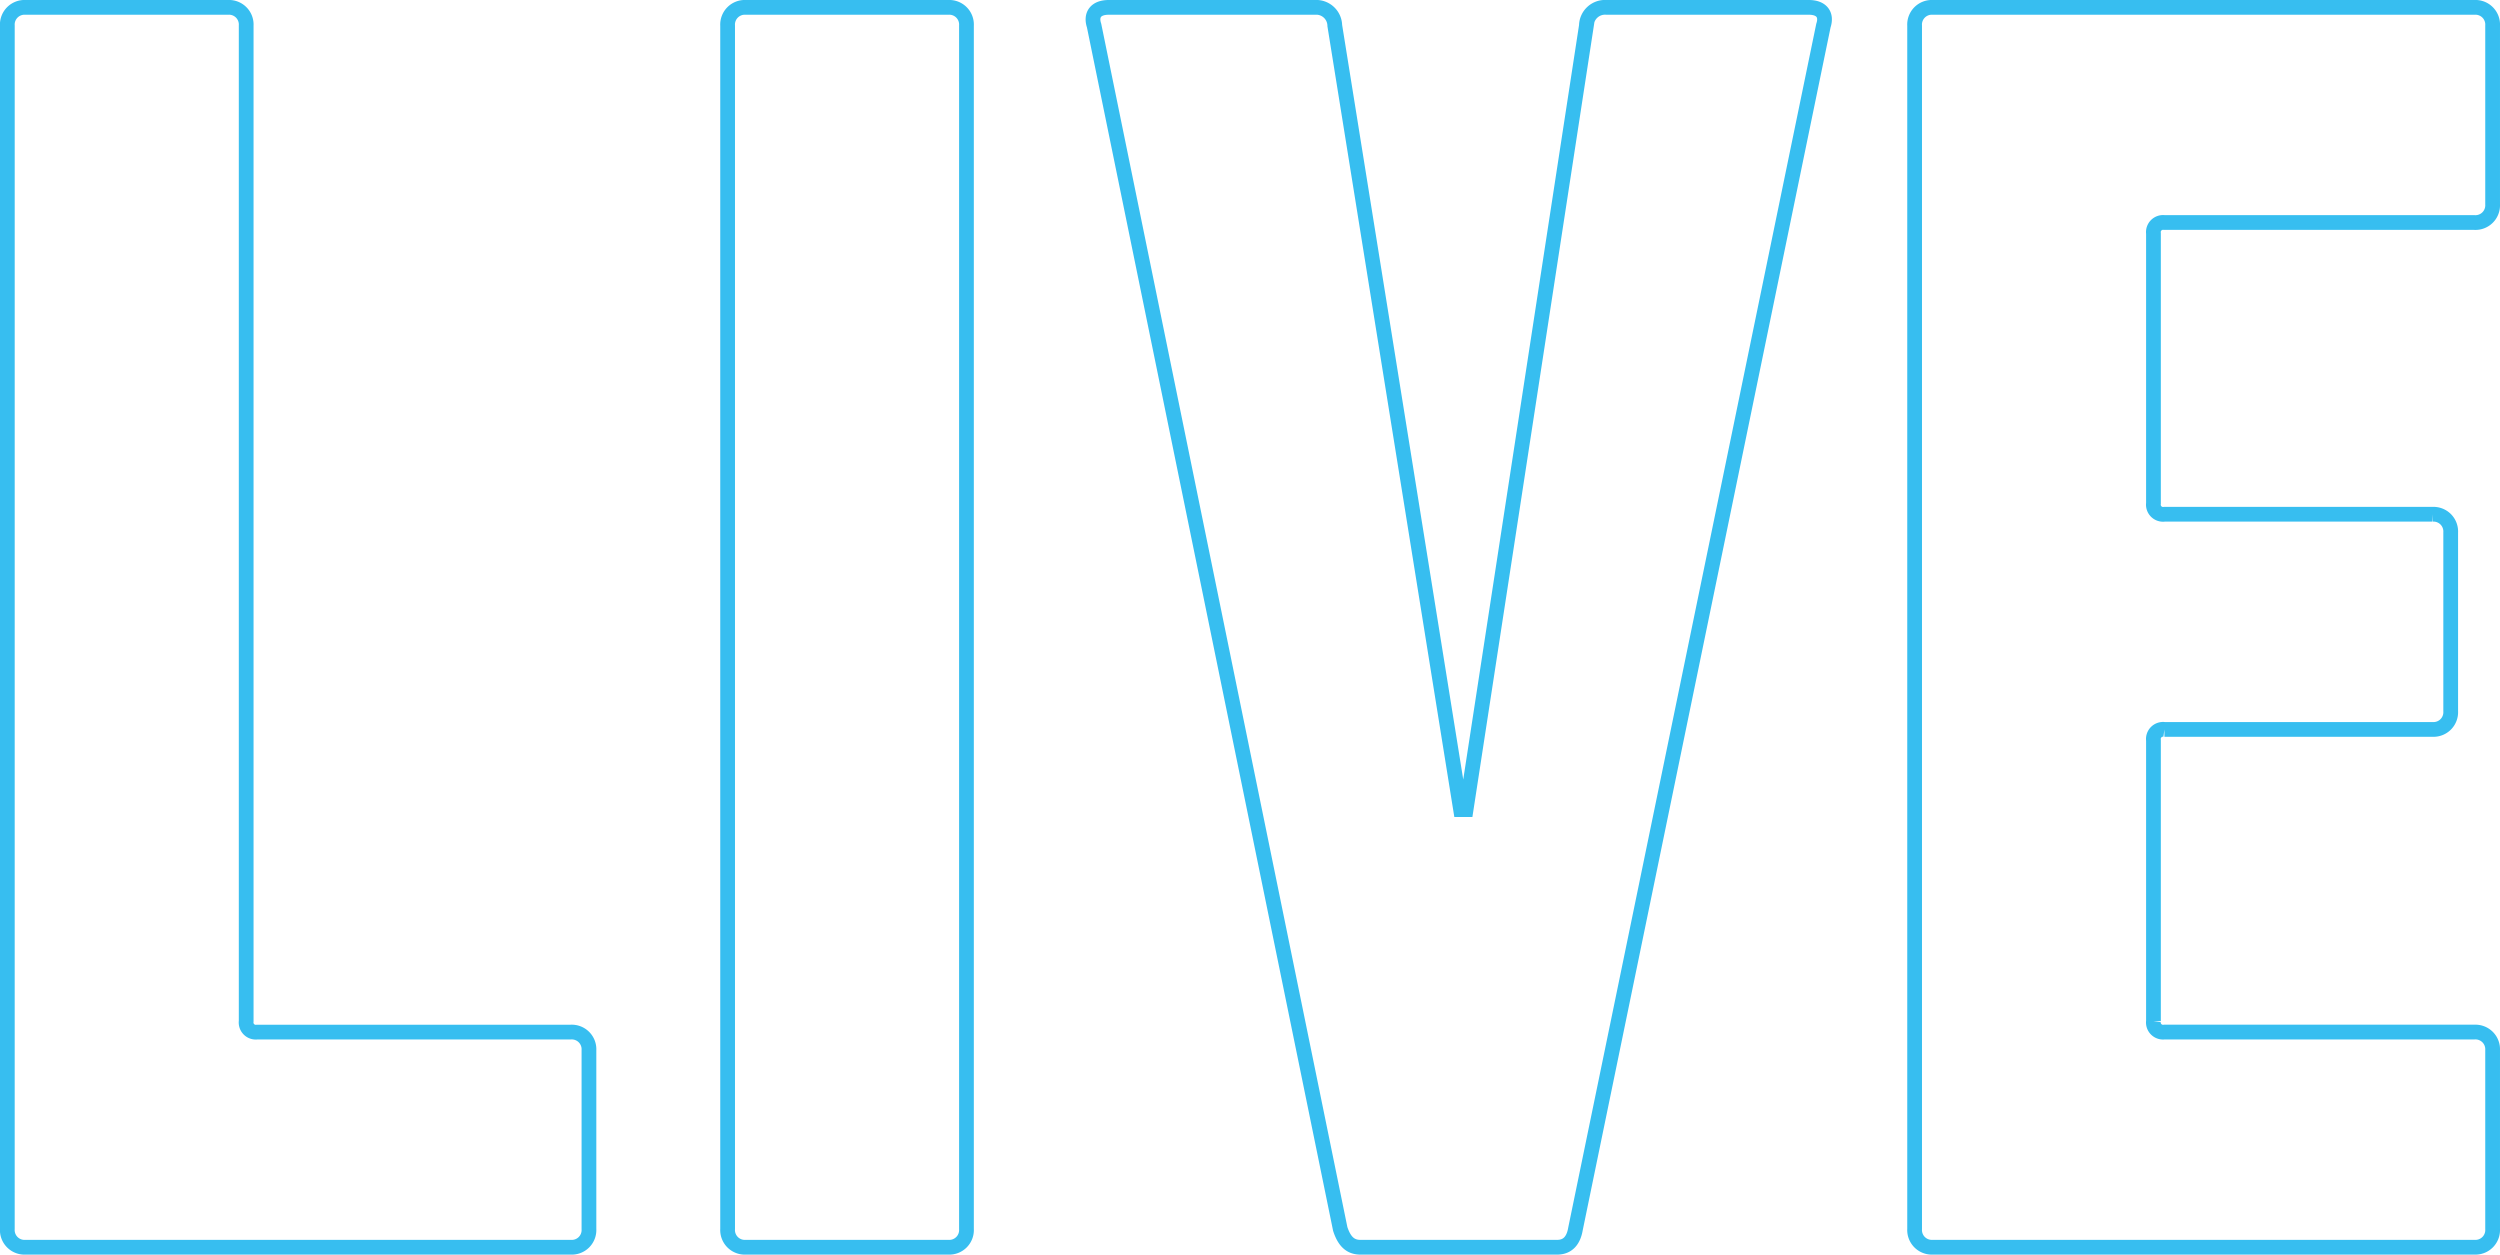
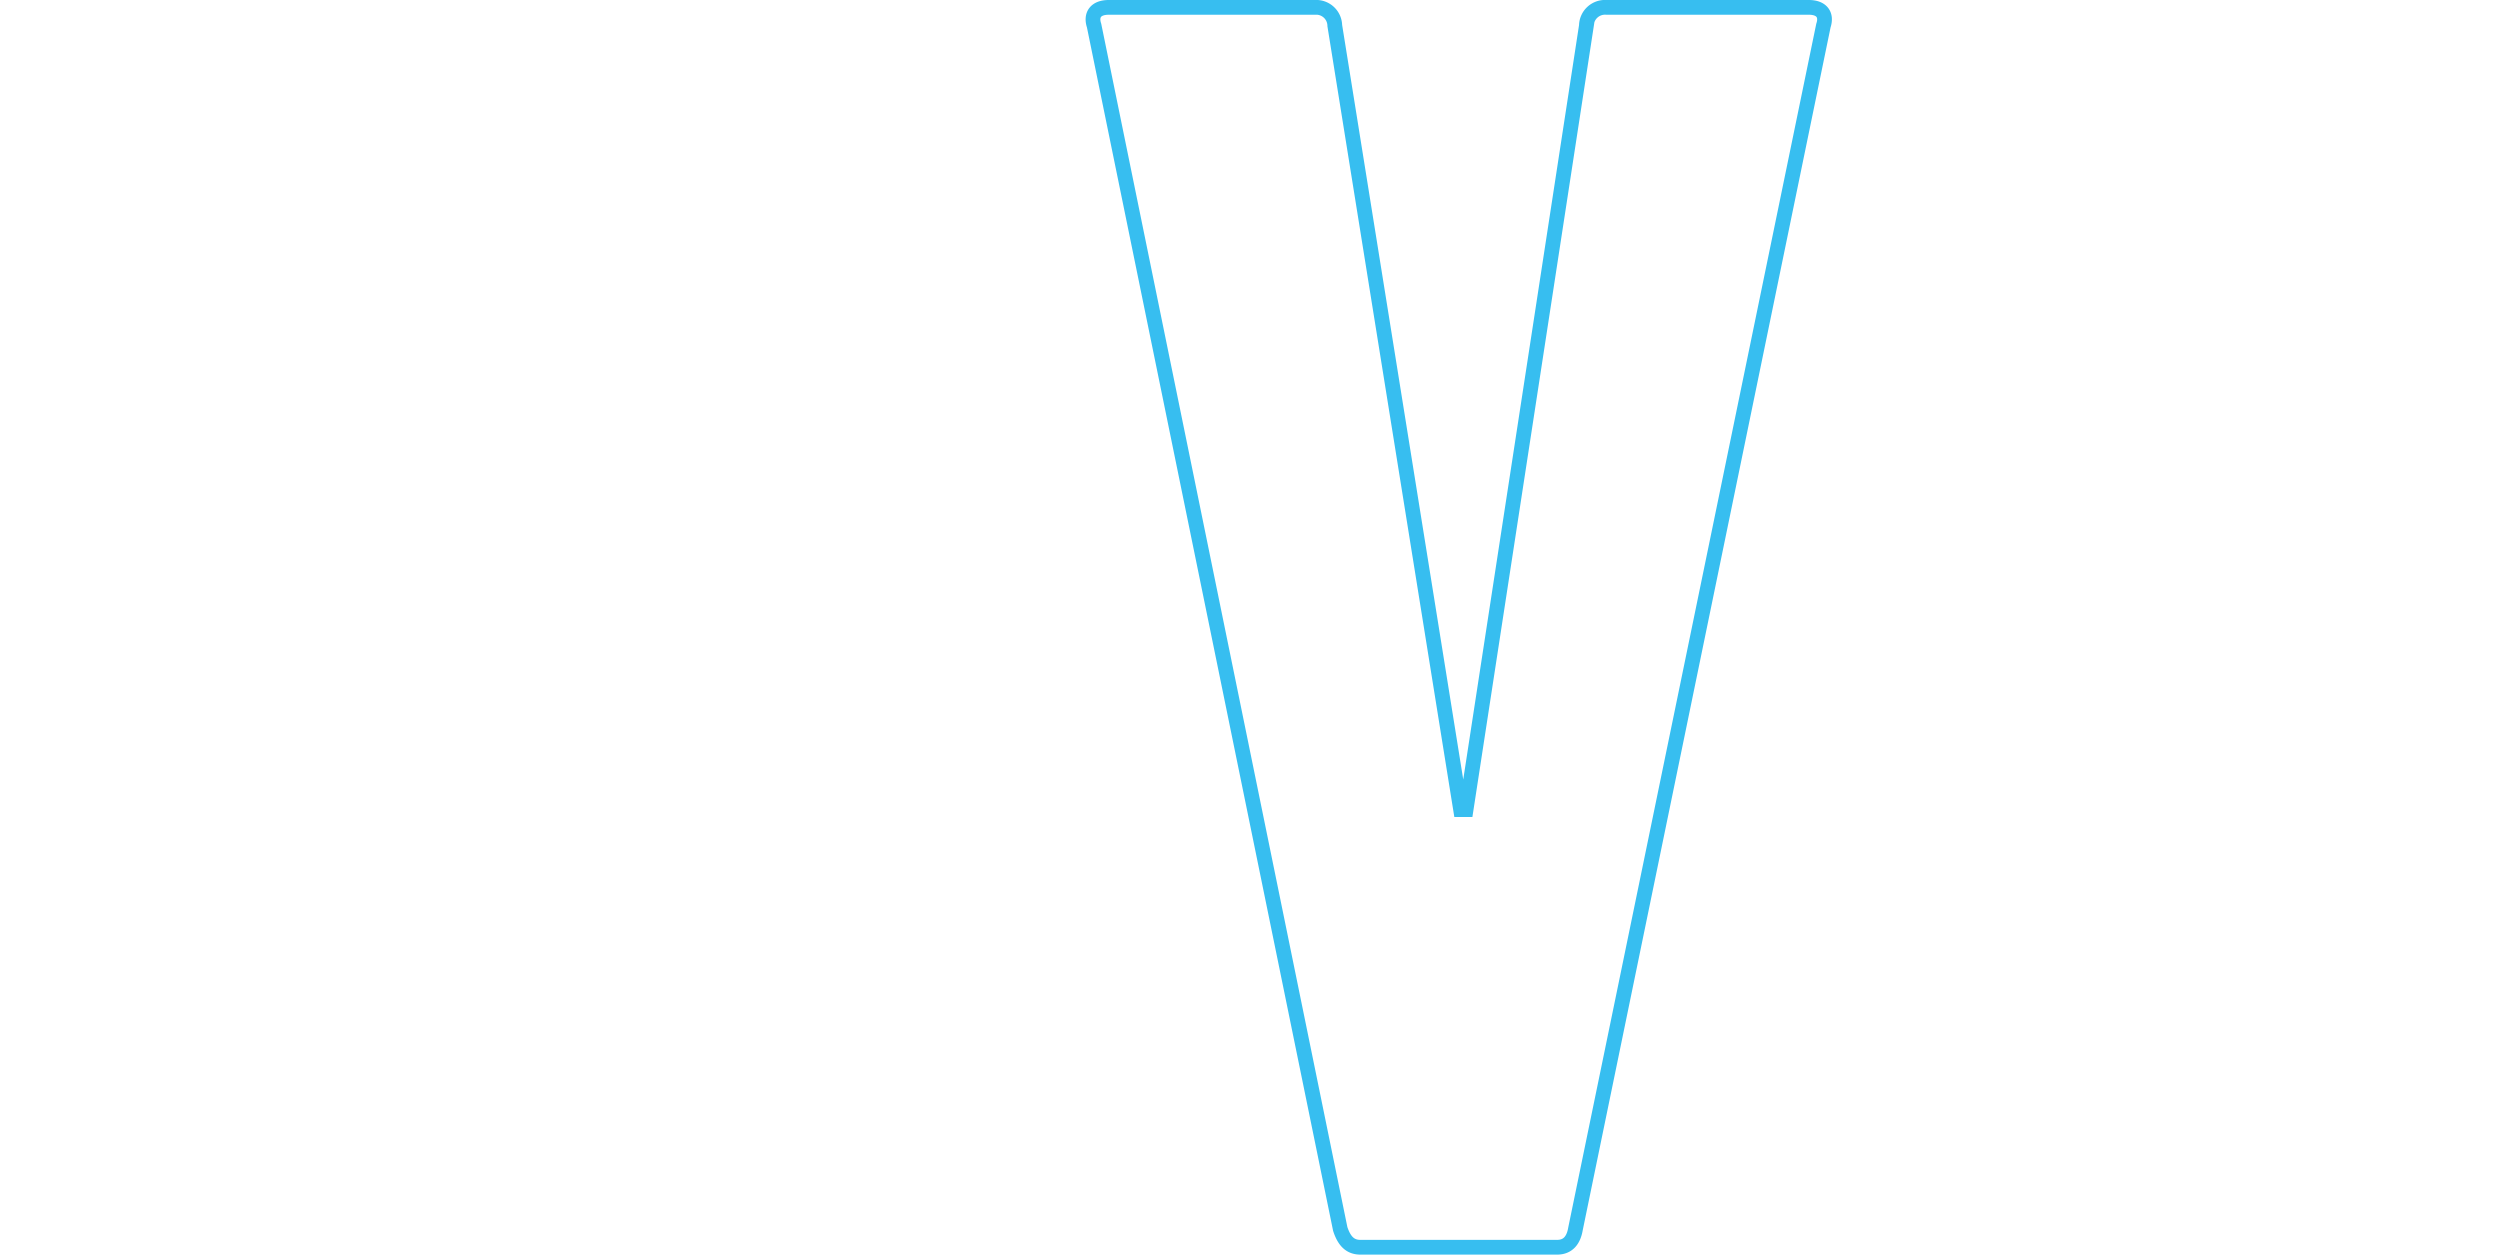
<svg xmlns="http://www.w3.org/2000/svg" width="169.608" height="85.116" viewBox="0 0 169.608 85.116">
  <g id="sec_ttl--live" transform="translate(0.5 0.5)" style="isolation: isolate">
    <g id="グループ_3440" data-name="グループ 3440" transform="translate(0 0)" style="isolation: isolate">
-       <path id="パス_5525" data-name="パス 5525" d="M8493.5-2546.948a1.169,1.169,0,0,1,1.237-1.238h13.73a1.169,1.169,0,0,1,1.237,1.238v67.54a.657.657,0,0,0,.743.742h21.275a1.168,1.168,0,0,1,1.236,1.237v12.123a1.167,1.167,0,0,1-1.236,1.236h-36.986a1.168,1.168,0,0,1-1.237-1.236Z" transform="translate(-8493.502 2548.186)" fill="none" stroke="#37bef0" stroke-width="1" />
-       <path id="パス_5526" data-name="パス 5526" d="M8534.977-2546.948a1.169,1.169,0,0,1,1.237-1.238h13.73a1.169,1.169,0,0,1,1.237,1.238v81.642a1.168,1.168,0,0,1-1.237,1.236h-13.73a1.168,1.168,0,0,1-1.237-1.236Z" transform="translate(-8486.113 2548.186)" fill="none" stroke="#37bef0" stroke-width="1" />
      <path id="パス_5527" data-name="パス 5527" d="M8574.152-2464.07c-.743,0-1.113-.493-1.36-1.236l-16.7-81.642c-.246-.743.124-1.238.99-1.238h13.979a1.263,1.263,0,0,1,1.36,1.238l8.536,53.19h.371l8.164-53.19a1.263,1.263,0,0,1,1.36-1.238h13.73c.866,0,1.238.495.989,1.238l-16.822,81.642c-.124.742-.5,1.236-1.237,1.236Z" transform="translate(-8482.365 2548.186)" fill="none" stroke="#37bef0" stroke-width="1" />
-       <path id="パス_5528" data-name="パス 5528" d="M8603.33-2546.948a1.169,1.169,0,0,1,1.237-1.238h36.739a1.169,1.169,0,0,1,1.237,1.238v12.122a1.169,1.169,0,0,1-1.237,1.237h-21.028a.657.657,0,0,0-.744.741v18.31a.657.657,0,0,0,.744.741h18.183a1.17,1.17,0,0,1,1.238,1.237v12.122a1.17,1.17,0,0,1-1.238,1.238h-18.183a.657.657,0,0,0-.744.742v19.049a.657.657,0,0,0,.744.742h21.028a1.169,1.169,0,0,1,1.237,1.237v12.123a1.168,1.168,0,0,1-1.237,1.236h-36.739a1.168,1.168,0,0,1-1.237-1.236Z" transform="translate(-8473.936 2548.186)" fill="none" stroke="#37bef0" stroke-width="1" />
    </g>
  </g>
</svg>